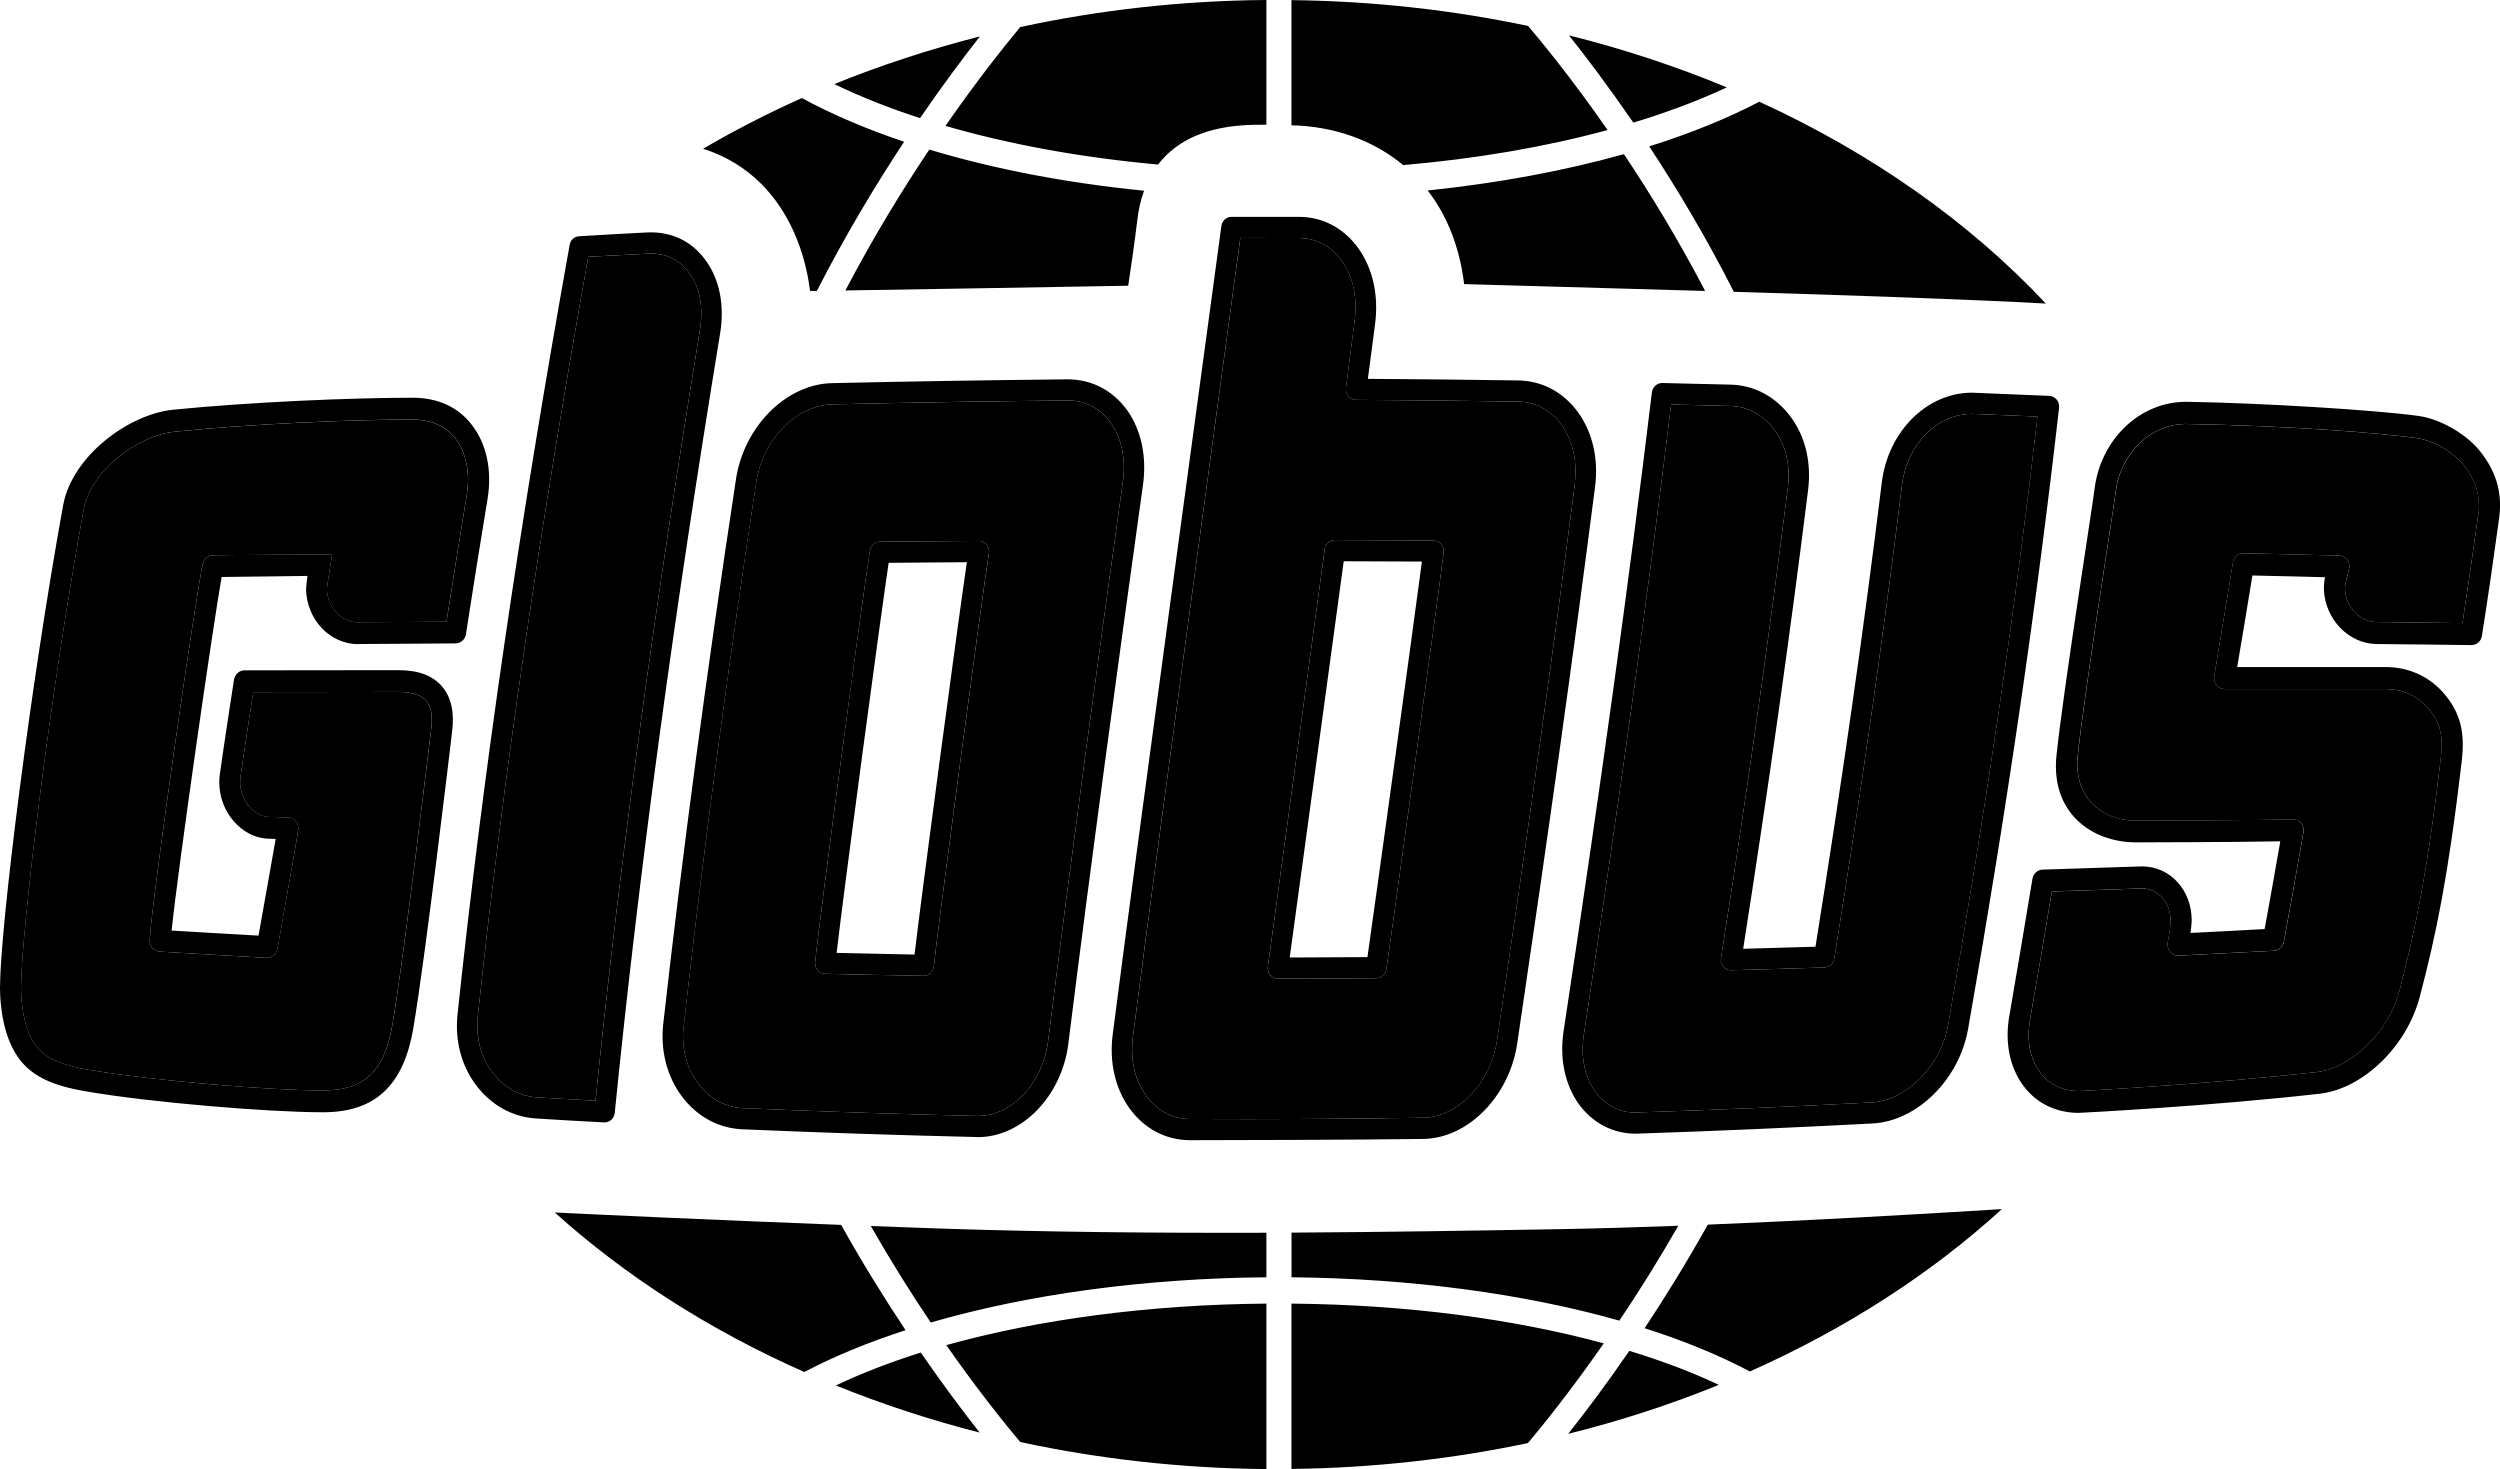
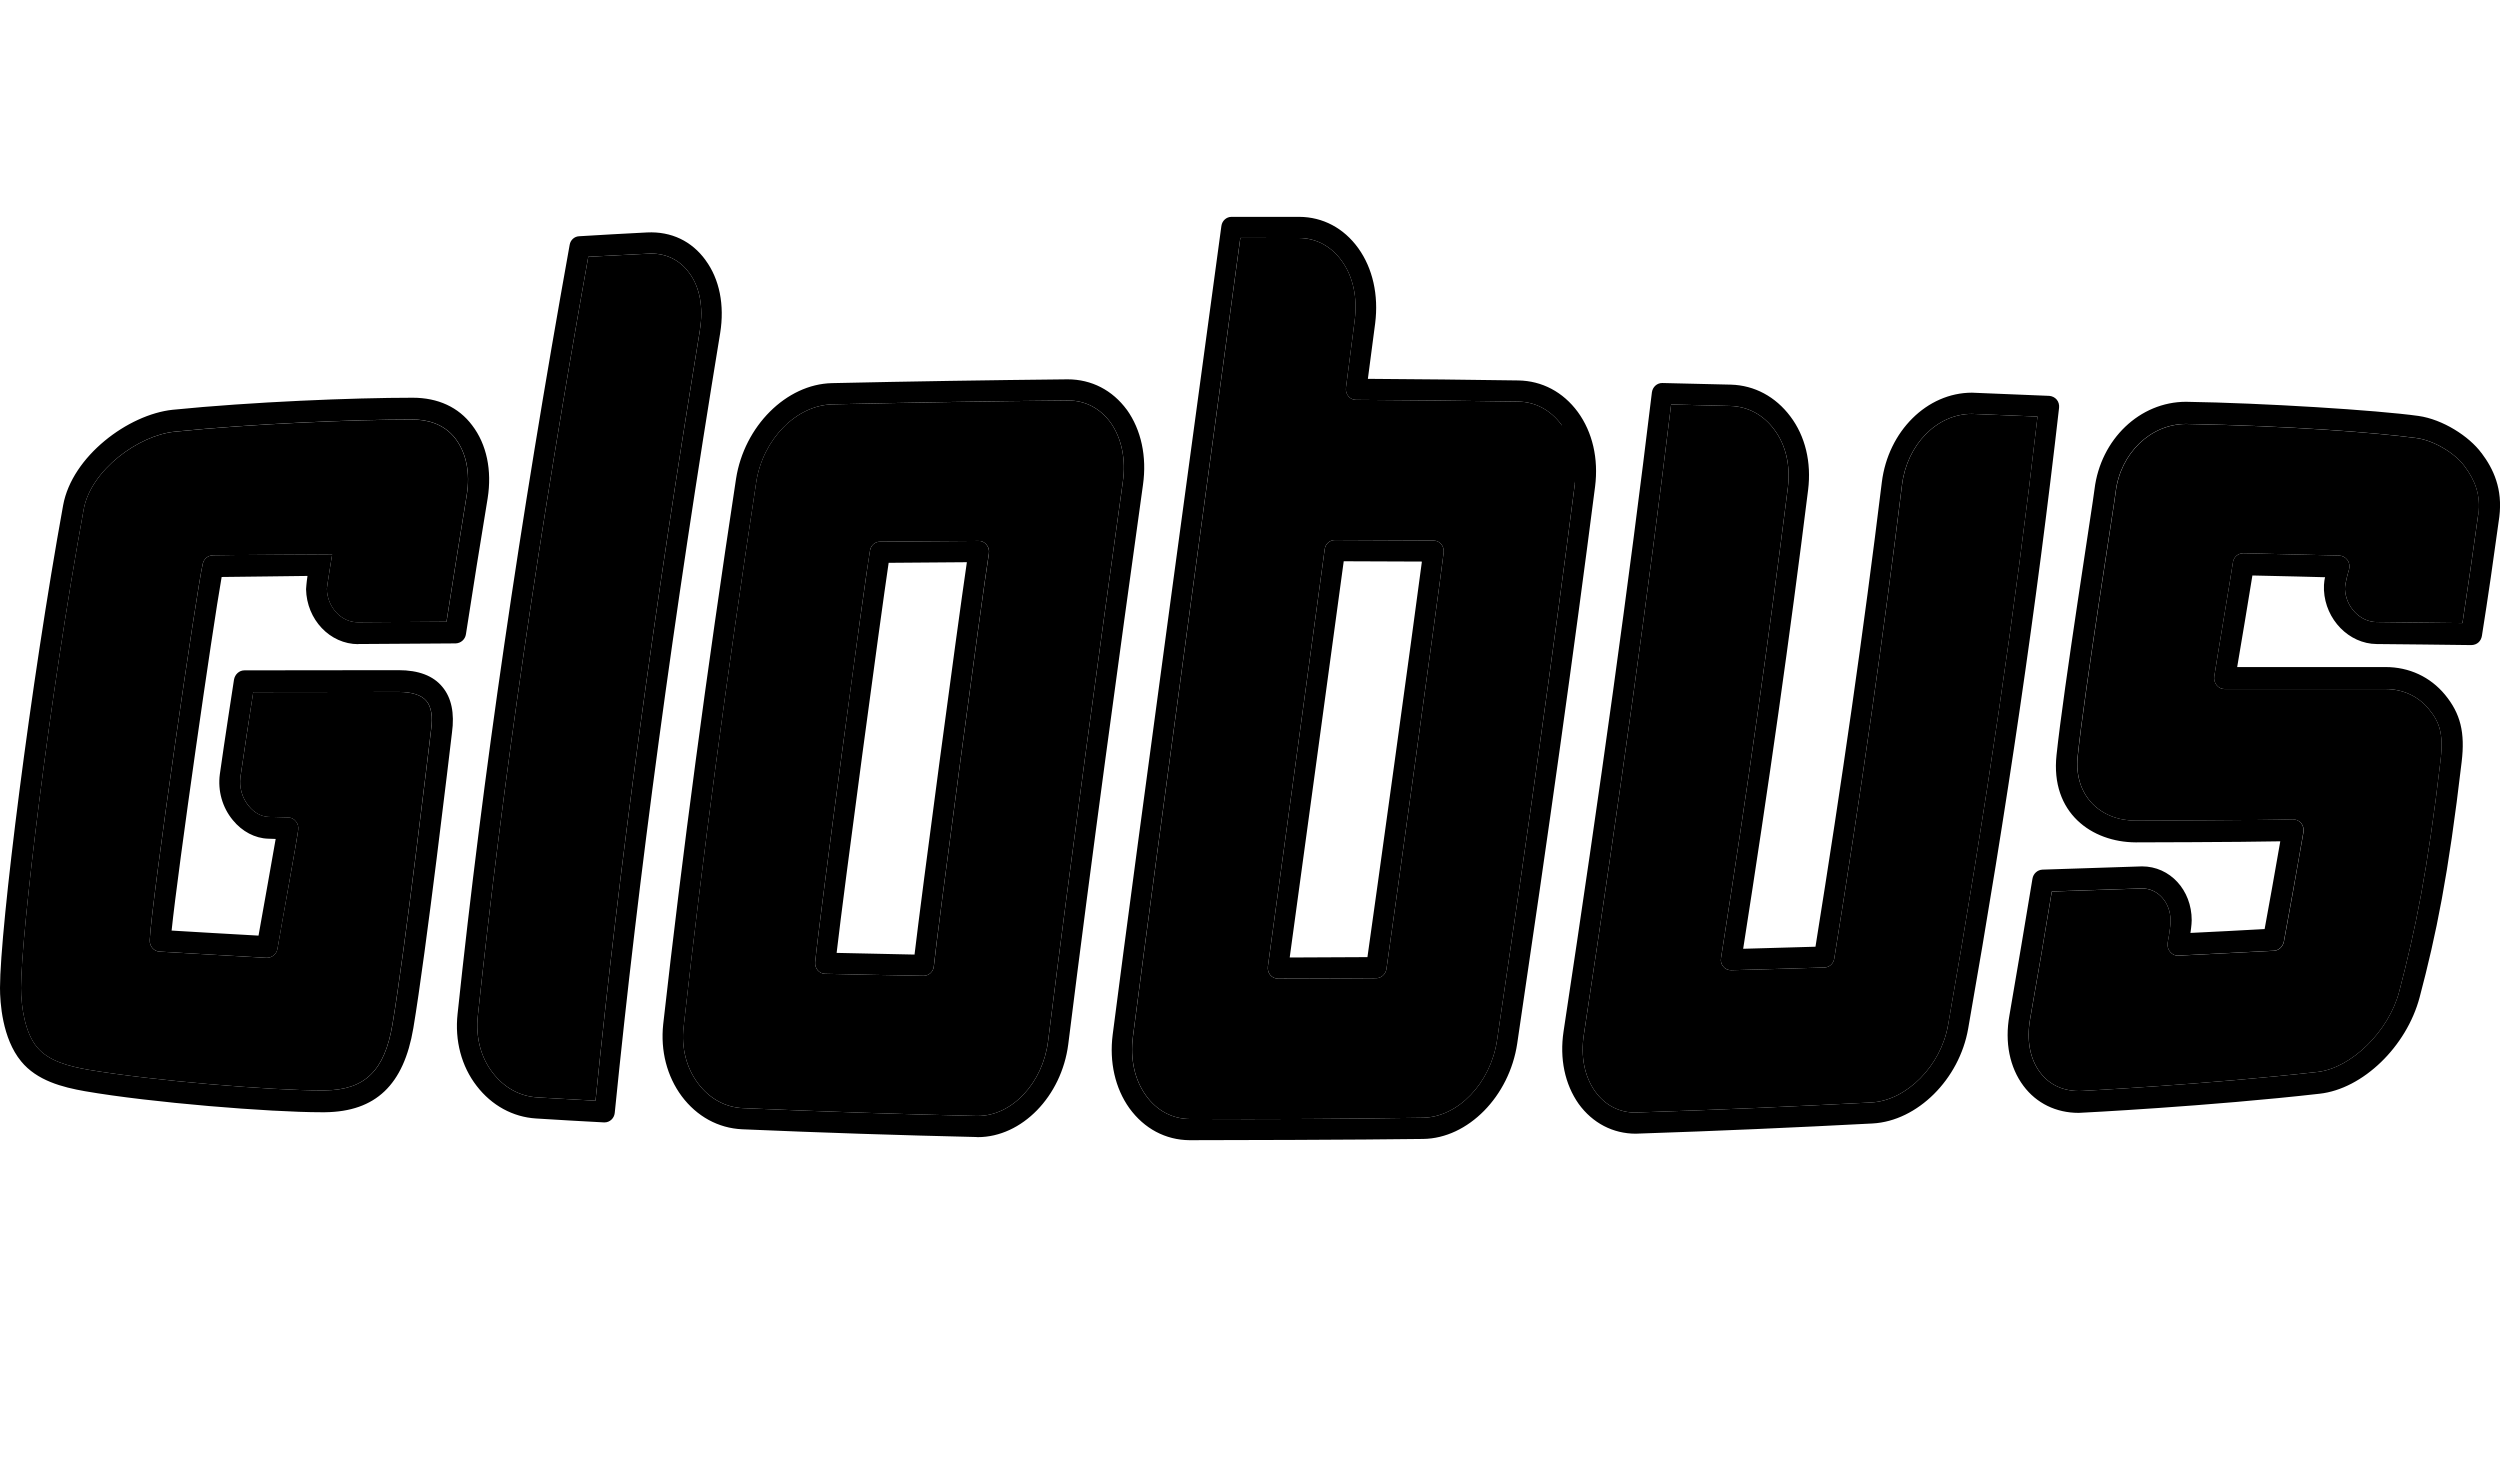
<svg xmlns="http://www.w3.org/2000/svg" width="194" height="114" viewBox="0 0 194 114" fill="none">
  <g id="Vrstva_1" clip-path="url(#clip0_408_341)">
-     <path id="Vector" d="M106.113 74.273C104.104 74.288 102.095 74.293 100.081 74.302C100.081 74.302 103.852 46.71 104.273 43.554C106.239 43.559 110.339 43.578 110.339 43.578C109.642 48.898 106.738 69.908 106.113 74.273ZM111.249 41.943C111.249 41.943 105.774 41.918 103.581 41.909C103.189 41.909 102.85 42.209 102.797 42.62C102.608 44.082 98.387 75.004 98.387 75.004C98.358 75.241 98.421 75.474 98.576 75.662C98.721 75.837 98.948 75.943 99.176 75.943C101.713 75.943 104.259 75.929 106.8 75.909C107.188 75.9 107.512 75.609 107.585 75.217C107.865 73.315 111.637 46.061 112.029 42.872C112.048 42.635 111.99 42.398 111.835 42.218C111.685 42.049 111.477 41.947 111.249 41.947M122.209 37.538C120.563 50.345 118.641 64.066 116.168 80.725C115.669 84.055 113.142 86.698 110.407 86.736C104.506 86.833 98.372 86.862 92.316 86.833C90.961 86.823 89.756 86.175 88.923 85.008C88.052 83.798 87.689 82.206 87.916 80.425C89.717 66.384 95.361 25.061 96.247 18.464C96.247 18.464 99.563 18.464 100.812 18.469C102.129 18.479 103.305 19.108 104.119 20.245C105 21.46 105.353 23.105 105.121 24.867C105.121 24.867 104.637 28.623 104.443 30.094C104.414 30.327 104.482 30.564 104.632 30.748C104.782 30.927 104.995 31.029 105.222 31.029C109.41 31.053 113.602 31.096 117.794 31.164C119.13 31.174 120.326 31.822 121.159 32.95C122.045 34.179 122.412 35.796 122.199 37.533M122.437 31.968C121.294 30.414 119.658 29.552 117.823 29.523C113.926 29.465 110.044 29.422 106.147 29.398C106.297 28.241 106.713 25.09 106.713 25.09C106.989 22.897 106.525 20.821 105.401 19.258C104.278 17.699 102.652 16.838 100.827 16.828H95.56C95.172 16.828 94.834 17.128 94.78 17.535C93.861 24.359 88.153 66.162 86.343 80.299C86.076 82.414 86.531 84.442 87.64 85.996C88.792 87.583 90.448 88.464 92.307 88.479C93.793 88.484 105.963 88.45 110.441 88.382C113.917 88.338 117.126 85.076 117.736 80.977C120.21 64.303 122.132 50.572 123.778 37.761C124.053 35.593 123.584 33.54 122.437 31.968ZM87.132 37.388C85.215 51.158 83.191 65.963 81.328 80.817C80.911 84.055 78.525 86.596 75.877 86.596H75.77C69.884 86.46 63.789 86.257 57.651 85.991C56.285 85.928 55.041 85.25 54.16 84.06C53.26 82.855 52.863 81.301 53.052 79.684C54.523 66.452 56.377 52.624 58.687 37.408C59.2 34.087 61.794 31.445 64.602 31.377C70.658 31.237 76.801 31.13 82.901 31.077C84.213 31.077 85.37 31.682 86.178 32.785C87.035 33.995 87.383 35.631 87.132 37.388ZM87.442 31.798C86.328 30.283 84.711 29.436 82.843 29.436C76.772 29.499 70.619 29.596 64.563 29.731C61.015 29.809 57.752 33.076 57.118 37.146C54.804 52.387 52.955 66.234 51.464 79.486C51.246 81.543 51.754 83.518 52.902 85.067C54.078 86.639 55.738 87.544 57.583 87.632C63.736 87.898 69.835 88.096 75.736 88.232L75.872 88.242C79.299 88.242 82.378 85.071 82.896 81.04C84.755 66.176 86.783 51.38 88.695 37.625C89.005 35.428 88.56 33.361 87.442 31.793M70.968 74.075C68.949 74.036 66.931 73.993 64.922 73.944C65.517 68.795 68.315 47.997 68.959 43.675C70.983 43.656 73.006 43.637 75.029 43.627C74.24 48.999 71.5 69.53 70.968 74.075ZM75.954 41.977C73.398 41.991 70.842 42.01 68.281 42.035C67.904 42.035 67.584 42.32 67.516 42.698C67.124 44.866 63.556 71.461 63.256 74.675C63.237 74.893 63.31 75.12 63.45 75.29C63.595 75.459 63.808 75.566 64.026 75.566C66.563 75.629 69.114 75.677 71.665 75.721H71.675C72.081 75.721 72.43 75.401 72.464 74.98C72.662 72.855 76.211 46.202 76.738 42.935C76.772 42.693 76.709 42.456 76.554 42.272C76.409 42.083 76.177 41.962 75.954 41.981M16.508 43.099C16.14 43.099 15.83 43.361 15.738 43.733C15.268 45.674 11.754 69.985 11.618 72.957C11.599 73.426 11.943 73.828 12.388 73.843C13.429 73.901 19.16 74.249 20.69 74.327C21.102 74.327 21.46 74.051 21.532 73.635C21.934 71.273 22.985 65.542 23.145 64.4C23.178 64.158 23.115 63.911 22.96 63.737C22.81 63.543 22.597 63.432 22.36 63.432L20.85 63.388C20.293 63.369 19.727 63.069 19.306 62.546C18.788 61.927 18.56 61.099 18.657 60.305C18.981 58.04 19.306 55.954 19.654 53.709L30.938 53.694C31.974 53.694 32.715 53.936 33.097 54.401C33.475 54.856 33.596 55.601 33.456 56.622C33.291 57.919 31.432 73.707 30.459 79.481C29.854 83.082 28.329 84.582 25.197 84.616H24.916C21.024 84.616 11.928 83.871 6.874 83.014C5.315 82.739 3.766 82.337 2.876 81.257C1.956 80.164 1.636 78.16 1.636 76.659C1.636 72.531 3.81 54.255 6.497 39.523C7.058 36.469 10.752 33.782 13.555 33.497C19.625 32.877 27.443 32.553 32.023 32.553C33.025 32.553 34.419 32.81 35.358 34.053C36.186 35.152 36.501 36.696 36.225 38.39C35.687 41.676 35.16 44.968 34.651 48.239L27.772 48.288C26.485 48.288 25.395 47.117 25.366 45.684C25.381 45.456 25.778 43.017 25.778 43.017C25.778 43.017 17.926 43.056 16.508 43.094M27.801 49.977L35.363 49.928C35.76 49.914 36.099 49.619 36.157 49.212C36.694 45.713 37.261 42.199 37.842 38.666C38.185 36.498 37.769 34.484 36.641 33.008C35.586 31.595 33.983 30.864 32.028 30.864C27.409 30.864 19.538 31.183 13.4 31.798C9.958 32.161 5.596 35.399 4.899 39.208C2.387 53.041 0 72.032 0 76.659C0 77.773 0.169 80.58 1.641 82.361C2.866 83.861 4.846 84.37 6.598 84.679C11.734 85.57 20.966 86.31 24.921 86.31H25.226C29.152 86.262 31.331 84.19 32.076 79.776C33.054 73.959 34.922 58.137 35.072 56.864C35.285 55.34 35.029 54.144 34.332 53.307C33.625 52.44 32.483 52.005 30.924 52.005L18.967 52.019C18.57 52.019 18.231 52.324 18.158 52.74C18.158 52.74 17.384 57.74 17.059 60.083C16.89 61.356 17.248 62.657 18.071 63.645C18.788 64.526 19.79 65.053 20.811 65.082L21.392 65.102C21.266 65.905 20.395 70.677 20.061 72.604C18.725 72.536 14.131 72.26 13.317 72.212C13.806 67.468 16.498 48.718 17.2 44.774C18.429 44.755 22.965 44.711 23.861 44.692C23.779 45.234 23.75 45.723 23.75 45.723C23.798 48.075 25.599 49.987 27.806 49.987M151.172 79.534C150.62 82.705 147.958 85.396 145.228 85.55C139.239 85.865 133.135 86.131 127.103 86.325L126.944 86.339C125.651 86.339 124.557 85.768 123.782 84.694C122.955 83.527 122.645 81.969 122.906 80.294C125.748 61.506 127.912 45.931 129.679 31.387C131.213 31.43 132.738 31.464 134.278 31.503C135.623 31.541 136.838 32.185 137.681 33.332C138.576 34.518 138.949 36.111 138.741 37.814C137.284 49.396 135.589 61.341 133.551 74.346C133.503 74.583 133.576 74.835 133.73 75.009C133.885 75.203 134.113 75.29 134.35 75.29C136.761 75.217 139.172 75.159 141.578 75.077C141.955 75.067 142.275 74.782 142.338 74.39C144.443 61.322 146.157 49.29 147.595 37.616C147.987 34.484 150.316 32.117 153.017 32.117L158.109 32.326C156.386 47.252 154.116 62.701 151.172 79.525M159.6 31.009C159.46 30.84 159.247 30.738 159.029 30.719L153.022 30.472C149.541 30.472 146.525 33.463 146.031 37.412C144.627 48.873 142.933 60.663 140.881 73.465C139.007 73.523 137.143 73.567 135.27 73.625C137.25 60.988 138.901 49.333 140.309 38.017C140.576 35.878 140.091 33.845 138.93 32.311C137.782 30.782 136.151 29.901 134.321 29.848C132.54 29.809 130.768 29.761 128.996 29.722C128.585 29.717 128.246 30.027 128.188 30.443C126.406 45.19 124.223 60.944 121.333 80.033C121.013 82.148 121.43 84.137 122.509 85.667C123.589 87.153 125.167 87.975 126.944 87.975L127.157 87.966C133.208 87.767 139.312 87.496 145.32 87.181C148.791 86.988 152.049 83.75 152.731 79.815C155.752 62.638 158.051 46.874 159.784 31.643C159.809 31.416 159.746 31.179 159.6 31.009ZM192.315 39.881C191.918 42.761 191.507 45.602 191.086 48.351C188.859 48.322 186.651 48.293 184.43 48.273C183.147 48.259 182.043 47.112 181.97 45.723C181.961 45.229 182.285 44.198 182.285 44.198C182.353 43.946 182.319 43.67 182.164 43.462C182.009 43.245 181.772 43.123 181.515 43.109C181.515 43.109 175.817 42.974 174.094 42.93C173.658 42.93 173.315 43.245 173.266 43.675C173.15 44.513 171.969 51.502 171.824 52.489C171.785 52.731 171.858 52.983 172.013 53.176C172.172 53.37 172.4 53.471 172.632 53.471H185.112C186.463 53.471 187.658 54.028 188.472 55.02C189.261 55.974 189.638 56.883 189.391 58.936C188.37 67.662 187.436 72.149 186.177 76.945C185.369 80.028 182.459 82.888 179.831 83.184C171.374 84.142 161.571 84.655 161.571 84.655C160.215 84.723 159.063 84.229 158.313 83.222C157.524 82.182 157.248 80.715 157.528 79.109C158.119 75.784 158.676 72.478 159.218 69.177C161.532 69.104 163.841 69.027 166.223 68.94C167.462 68.94 168.421 70.029 168.435 71.418C168.445 71.97 168.203 73.18 168.203 73.18C168.174 73.436 168.241 73.688 168.416 73.881C168.575 74.065 168.813 74.177 169.055 74.152C171.538 74.031 173.988 73.896 176.461 73.775C176.829 73.751 177.139 73.46 177.221 73.083C177.497 71.597 178.364 66.81 178.741 64.574C178.785 64.318 178.717 64.051 178.557 63.863C178.388 63.669 178.141 63.572 177.909 63.577C175.711 63.655 165.729 63.679 165.729 63.679C162.941 63.679 160.927 61.69 161.222 58.713C161.745 53.65 164.054 39.213 164.17 38.182C164.533 35.167 166.891 32.897 169.64 32.897C177.696 33.047 184.187 33.55 187.479 33.986C188.825 34.15 190.481 35.147 191.226 36.149C192.083 37.287 192.499 38.424 192.32 39.89M192.562 35.157C191.599 33.845 189.546 32.543 187.678 32.277C184.459 31.827 175.595 31.27 169.636 31.179C166.053 31.179 163.008 34.087 162.534 37.964C162.423 38.971 160.128 53.462 159.586 58.597C159.107 63.079 162.321 65.353 165.729 65.368C165.729 65.368 173.809 65.353 176.95 65.286C176.587 67.386 176.035 70.474 175.735 72.095C173.813 72.207 171.892 72.299 169.979 72.395C169.979 72.395 170.076 71.752 170.076 71.408C170.076 69.061 168.387 67.231 166.223 67.231L158.502 67.483C158.109 67.498 157.78 67.793 157.717 68.199C157.136 71.723 156.541 75.251 155.931 78.794C155.553 80.894 155.955 82.835 157.02 84.263C158.027 85.613 159.552 86.359 161.309 86.359C161.425 86.359 171.509 85.841 180.005 84.873C183.355 84.5 186.753 81.214 187.765 77.385C189.048 72.521 189.987 67.972 191.023 59.134C191.299 56.85 190.941 55.378 189.73 53.907C188.588 52.528 186.956 51.763 185.117 51.763H173.605C173.755 50.887 174.631 45.674 174.786 44.658C176.268 44.682 180.426 44.793 180.426 44.793C180.426 44.793 180.31 45.2 180.339 45.8C180.45 48.08 182.28 49.958 184.425 49.977C186.864 49.996 189.295 50.03 191.768 50.059C192.233 50.05 192.528 49.749 192.596 49.343C193.071 46.366 193.516 43.259 193.947 40.108C194.218 37.94 193.492 36.382 192.567 35.157M54.32 25.579C50.728 47.528 48.066 67.11 46.212 85.415C44.701 85.328 43.191 85.246 41.695 85.158C40.335 85.071 39.11 84.399 38.229 83.237C37.309 82.046 36.907 80.498 37.077 78.852C39.023 60.581 41.835 41.294 45.65 19.926C47.194 19.848 50.51 19.674 50.51 19.674C51.735 19.674 52.771 20.192 53.487 21.184C54.31 22.288 54.596 23.856 54.315 25.579M54.751 20.187C53.681 18.716 52.103 17.946 50.205 18.038C48.448 18.125 46.7 18.227 44.938 18.333C44.575 18.348 44.27 18.624 44.207 18.992C40.315 40.655 37.469 60.175 35.508 78.678C35.281 80.754 35.808 82.743 36.994 84.273C38.156 85.783 39.797 86.683 41.598 86.794C43.355 86.91 45.117 87.002 46.875 87.099H46.913C47.315 87.099 47.659 86.785 47.703 86.368C49.561 67.865 52.238 48.075 55.884 25.855C56.237 23.672 55.835 21.663 54.751 20.192" fill="black" />
+     <path id="Vector" d="M106.113 74.273C104.104 74.288 102.095 74.293 100.081 74.302C100.081 74.302 103.852 46.71 104.273 43.554C106.239 43.559 110.339 43.578 110.339 43.578C109.642 48.898 106.738 69.908 106.113 74.273ZM111.249 41.943C111.249 41.943 105.774 41.918 103.581 41.909C103.189 41.909 102.85 42.209 102.797 42.62C102.608 44.082 98.387 75.004 98.387 75.004C98.358 75.241 98.421 75.474 98.576 75.662C98.721 75.837 98.948 75.943 99.176 75.943C101.713 75.943 104.259 75.929 106.8 75.909C107.188 75.9 107.512 75.609 107.585 75.217C107.865 73.315 111.637 46.061 112.029 42.872C112.048 42.635 111.99 42.398 111.835 42.218C111.685 42.049 111.477 41.947 111.249 41.947M122.209 37.538C120.563 50.345 118.641 64.066 116.168 80.725C115.669 84.055 113.142 86.698 110.407 86.736C104.506 86.833 98.372 86.862 92.316 86.833C90.961 86.823 89.756 86.175 88.923 85.008C88.052 83.798 87.689 82.206 87.916 80.425C89.717 66.384 95.361 25.061 96.247 18.464C96.247 18.464 99.563 18.464 100.812 18.469C102.129 18.479 103.305 19.108 104.119 20.245C105 21.46 105.353 23.105 105.121 24.867C105.121 24.867 104.637 28.623 104.443 30.094C104.414 30.327 104.482 30.564 104.632 30.748C104.782 30.927 104.995 31.029 105.222 31.029C109.41 31.053 113.602 31.096 117.794 31.164C119.13 31.174 120.326 31.822 121.159 32.95M122.437 31.968C121.294 30.414 119.658 29.552 117.823 29.523C113.926 29.465 110.044 29.422 106.147 29.398C106.297 28.241 106.713 25.09 106.713 25.09C106.989 22.897 106.525 20.821 105.401 19.258C104.278 17.699 102.652 16.838 100.827 16.828H95.56C95.172 16.828 94.834 17.128 94.78 17.535C93.861 24.359 88.153 66.162 86.343 80.299C86.076 82.414 86.531 84.442 87.64 85.996C88.792 87.583 90.448 88.464 92.307 88.479C93.793 88.484 105.963 88.45 110.441 88.382C113.917 88.338 117.126 85.076 117.736 80.977C120.21 64.303 122.132 50.572 123.778 37.761C124.053 35.593 123.584 33.54 122.437 31.968ZM87.132 37.388C85.215 51.158 83.191 65.963 81.328 80.817C80.911 84.055 78.525 86.596 75.877 86.596H75.77C69.884 86.46 63.789 86.257 57.651 85.991C56.285 85.928 55.041 85.25 54.16 84.06C53.26 82.855 52.863 81.301 53.052 79.684C54.523 66.452 56.377 52.624 58.687 37.408C59.2 34.087 61.794 31.445 64.602 31.377C70.658 31.237 76.801 31.13 82.901 31.077C84.213 31.077 85.37 31.682 86.178 32.785C87.035 33.995 87.383 35.631 87.132 37.388ZM87.442 31.798C86.328 30.283 84.711 29.436 82.843 29.436C76.772 29.499 70.619 29.596 64.563 29.731C61.015 29.809 57.752 33.076 57.118 37.146C54.804 52.387 52.955 66.234 51.464 79.486C51.246 81.543 51.754 83.518 52.902 85.067C54.078 86.639 55.738 87.544 57.583 87.632C63.736 87.898 69.835 88.096 75.736 88.232L75.872 88.242C79.299 88.242 82.378 85.071 82.896 81.04C84.755 66.176 86.783 51.38 88.695 37.625C89.005 35.428 88.56 33.361 87.442 31.793M70.968 74.075C68.949 74.036 66.931 73.993 64.922 73.944C65.517 68.795 68.315 47.997 68.959 43.675C70.983 43.656 73.006 43.637 75.029 43.627C74.24 48.999 71.5 69.53 70.968 74.075ZM75.954 41.977C73.398 41.991 70.842 42.01 68.281 42.035C67.904 42.035 67.584 42.32 67.516 42.698C67.124 44.866 63.556 71.461 63.256 74.675C63.237 74.893 63.31 75.12 63.45 75.29C63.595 75.459 63.808 75.566 64.026 75.566C66.563 75.629 69.114 75.677 71.665 75.721H71.675C72.081 75.721 72.43 75.401 72.464 74.98C72.662 72.855 76.211 46.202 76.738 42.935C76.772 42.693 76.709 42.456 76.554 42.272C76.409 42.083 76.177 41.962 75.954 41.981M16.508 43.099C16.14 43.099 15.83 43.361 15.738 43.733C15.268 45.674 11.754 69.985 11.618 72.957C11.599 73.426 11.943 73.828 12.388 73.843C13.429 73.901 19.16 74.249 20.69 74.327C21.102 74.327 21.46 74.051 21.532 73.635C21.934 71.273 22.985 65.542 23.145 64.4C23.178 64.158 23.115 63.911 22.96 63.737C22.81 63.543 22.597 63.432 22.36 63.432L20.85 63.388C20.293 63.369 19.727 63.069 19.306 62.546C18.788 61.927 18.56 61.099 18.657 60.305C18.981 58.04 19.306 55.954 19.654 53.709L30.938 53.694C31.974 53.694 32.715 53.936 33.097 54.401C33.475 54.856 33.596 55.601 33.456 56.622C33.291 57.919 31.432 73.707 30.459 79.481C29.854 83.082 28.329 84.582 25.197 84.616H24.916C21.024 84.616 11.928 83.871 6.874 83.014C5.315 82.739 3.766 82.337 2.876 81.257C1.956 80.164 1.636 78.16 1.636 76.659C1.636 72.531 3.81 54.255 6.497 39.523C7.058 36.469 10.752 33.782 13.555 33.497C19.625 32.877 27.443 32.553 32.023 32.553C33.025 32.553 34.419 32.81 35.358 34.053C36.186 35.152 36.501 36.696 36.225 38.39C35.687 41.676 35.16 44.968 34.651 48.239L27.772 48.288C26.485 48.288 25.395 47.117 25.366 45.684C25.381 45.456 25.778 43.017 25.778 43.017C25.778 43.017 17.926 43.056 16.508 43.094M27.801 49.977L35.363 49.928C35.76 49.914 36.099 49.619 36.157 49.212C36.694 45.713 37.261 42.199 37.842 38.666C38.185 36.498 37.769 34.484 36.641 33.008C35.586 31.595 33.983 30.864 32.028 30.864C27.409 30.864 19.538 31.183 13.4 31.798C9.958 32.161 5.596 35.399 4.899 39.208C2.387 53.041 0 72.032 0 76.659C0 77.773 0.169 80.58 1.641 82.361C2.866 83.861 4.846 84.37 6.598 84.679C11.734 85.57 20.966 86.31 24.921 86.31H25.226C29.152 86.262 31.331 84.19 32.076 79.776C33.054 73.959 34.922 58.137 35.072 56.864C35.285 55.34 35.029 54.144 34.332 53.307C33.625 52.44 32.483 52.005 30.924 52.005L18.967 52.019C18.57 52.019 18.231 52.324 18.158 52.74C18.158 52.74 17.384 57.74 17.059 60.083C16.89 61.356 17.248 62.657 18.071 63.645C18.788 64.526 19.79 65.053 20.811 65.082L21.392 65.102C21.266 65.905 20.395 70.677 20.061 72.604C18.725 72.536 14.131 72.26 13.317 72.212C13.806 67.468 16.498 48.718 17.2 44.774C18.429 44.755 22.965 44.711 23.861 44.692C23.779 45.234 23.75 45.723 23.75 45.723C23.798 48.075 25.599 49.987 27.806 49.987M151.172 79.534C150.62 82.705 147.958 85.396 145.228 85.55C139.239 85.865 133.135 86.131 127.103 86.325L126.944 86.339C125.651 86.339 124.557 85.768 123.782 84.694C122.955 83.527 122.645 81.969 122.906 80.294C125.748 61.506 127.912 45.931 129.679 31.387C131.213 31.43 132.738 31.464 134.278 31.503C135.623 31.541 136.838 32.185 137.681 33.332C138.576 34.518 138.949 36.111 138.741 37.814C137.284 49.396 135.589 61.341 133.551 74.346C133.503 74.583 133.576 74.835 133.73 75.009C133.885 75.203 134.113 75.29 134.35 75.29C136.761 75.217 139.172 75.159 141.578 75.077C141.955 75.067 142.275 74.782 142.338 74.39C144.443 61.322 146.157 49.29 147.595 37.616C147.987 34.484 150.316 32.117 153.017 32.117L158.109 32.326C156.386 47.252 154.116 62.701 151.172 79.525M159.6 31.009C159.46 30.84 159.247 30.738 159.029 30.719L153.022 30.472C149.541 30.472 146.525 33.463 146.031 37.412C144.627 48.873 142.933 60.663 140.881 73.465C139.007 73.523 137.143 73.567 135.27 73.625C137.25 60.988 138.901 49.333 140.309 38.017C140.576 35.878 140.091 33.845 138.93 32.311C137.782 30.782 136.151 29.901 134.321 29.848C132.54 29.809 130.768 29.761 128.996 29.722C128.585 29.717 128.246 30.027 128.188 30.443C126.406 45.19 124.223 60.944 121.333 80.033C121.013 82.148 121.43 84.137 122.509 85.667C123.589 87.153 125.167 87.975 126.944 87.975L127.157 87.966C133.208 87.767 139.312 87.496 145.32 87.181C148.791 86.988 152.049 83.75 152.731 79.815C155.752 62.638 158.051 46.874 159.784 31.643C159.809 31.416 159.746 31.179 159.6 31.009ZM192.315 39.881C191.918 42.761 191.507 45.602 191.086 48.351C188.859 48.322 186.651 48.293 184.43 48.273C183.147 48.259 182.043 47.112 181.97 45.723C181.961 45.229 182.285 44.198 182.285 44.198C182.353 43.946 182.319 43.67 182.164 43.462C182.009 43.245 181.772 43.123 181.515 43.109C181.515 43.109 175.817 42.974 174.094 42.93C173.658 42.93 173.315 43.245 173.266 43.675C173.15 44.513 171.969 51.502 171.824 52.489C171.785 52.731 171.858 52.983 172.013 53.176C172.172 53.37 172.4 53.471 172.632 53.471H185.112C186.463 53.471 187.658 54.028 188.472 55.02C189.261 55.974 189.638 56.883 189.391 58.936C188.37 67.662 187.436 72.149 186.177 76.945C185.369 80.028 182.459 82.888 179.831 83.184C171.374 84.142 161.571 84.655 161.571 84.655C160.215 84.723 159.063 84.229 158.313 83.222C157.524 82.182 157.248 80.715 157.528 79.109C158.119 75.784 158.676 72.478 159.218 69.177C161.532 69.104 163.841 69.027 166.223 68.94C167.462 68.94 168.421 70.029 168.435 71.418C168.445 71.97 168.203 73.18 168.203 73.18C168.174 73.436 168.241 73.688 168.416 73.881C168.575 74.065 168.813 74.177 169.055 74.152C171.538 74.031 173.988 73.896 176.461 73.775C176.829 73.751 177.139 73.46 177.221 73.083C177.497 71.597 178.364 66.81 178.741 64.574C178.785 64.318 178.717 64.051 178.557 63.863C178.388 63.669 178.141 63.572 177.909 63.577C175.711 63.655 165.729 63.679 165.729 63.679C162.941 63.679 160.927 61.69 161.222 58.713C161.745 53.65 164.054 39.213 164.17 38.182C164.533 35.167 166.891 32.897 169.64 32.897C177.696 33.047 184.187 33.55 187.479 33.986C188.825 34.15 190.481 35.147 191.226 36.149C192.083 37.287 192.499 38.424 192.32 39.89M192.562 35.157C191.599 33.845 189.546 32.543 187.678 32.277C184.459 31.827 175.595 31.27 169.636 31.179C166.053 31.179 163.008 34.087 162.534 37.964C162.423 38.971 160.128 53.462 159.586 58.597C159.107 63.079 162.321 65.353 165.729 65.368C165.729 65.368 173.809 65.353 176.95 65.286C176.587 67.386 176.035 70.474 175.735 72.095C173.813 72.207 171.892 72.299 169.979 72.395C169.979 72.395 170.076 71.752 170.076 71.408C170.076 69.061 168.387 67.231 166.223 67.231L158.502 67.483C158.109 67.498 157.78 67.793 157.717 68.199C157.136 71.723 156.541 75.251 155.931 78.794C155.553 80.894 155.955 82.835 157.02 84.263C158.027 85.613 159.552 86.359 161.309 86.359C161.425 86.359 171.509 85.841 180.005 84.873C183.355 84.5 186.753 81.214 187.765 77.385C189.048 72.521 189.987 67.972 191.023 59.134C191.299 56.85 190.941 55.378 189.73 53.907C188.588 52.528 186.956 51.763 185.117 51.763H173.605C173.755 50.887 174.631 45.674 174.786 44.658C176.268 44.682 180.426 44.793 180.426 44.793C180.426 44.793 180.31 45.2 180.339 45.8C180.45 48.08 182.28 49.958 184.425 49.977C186.864 49.996 189.295 50.03 191.768 50.059C192.233 50.05 192.528 49.749 192.596 49.343C193.071 46.366 193.516 43.259 193.947 40.108C194.218 37.94 193.492 36.382 192.567 35.157M54.32 25.579C50.728 47.528 48.066 67.11 46.212 85.415C44.701 85.328 43.191 85.246 41.695 85.158C40.335 85.071 39.11 84.399 38.229 83.237C37.309 82.046 36.907 80.498 37.077 78.852C39.023 60.581 41.835 41.294 45.65 19.926C47.194 19.848 50.51 19.674 50.51 19.674C51.735 19.674 52.771 20.192 53.487 21.184C54.31 22.288 54.596 23.856 54.315 25.579M54.751 20.187C53.681 18.716 52.103 17.946 50.205 18.038C48.448 18.125 46.7 18.227 44.938 18.333C44.575 18.348 44.27 18.624 44.207 18.992C40.315 40.655 37.469 60.175 35.508 78.678C35.281 80.754 35.808 82.743 36.994 84.273C38.156 85.783 39.797 86.683 41.598 86.794C43.355 86.91 45.117 87.002 46.875 87.099H46.913C47.315 87.099 47.659 86.785 47.703 86.368C49.561 67.865 52.238 48.075 55.884 25.855C56.237 23.672 55.835 21.663 54.751 20.192" fill="black" />
    <path id="Vector_2" d="M111.249 41.943C111.249 41.943 105.774 41.919 103.581 41.91C103.184 41.91 102.845 42.214 102.796 42.621C102.608 44.083 98.386 75.005 98.386 75.005C98.357 75.242 98.42 75.475 98.57 75.663C98.72 75.838 98.943 75.944 99.171 75.944C101.707 75.944 104.254 75.925 106.8 75.91C107.187 75.9 107.512 75.61 107.584 75.218C107.865 73.316 111.636 46.062 112.028 42.873C112.047 42.636 111.989 42.398 111.834 42.219C111.684 42.05 111.476 41.948 111.249 41.948M122.209 37.539C120.563 50.346 118.641 64.067 116.172 80.726C115.673 84.056 113.146 86.698 110.411 86.737C104.51 86.834 98.377 86.858 92.321 86.834C90.965 86.824 89.76 86.176 88.927 85.009C88.056 83.799 87.693 82.207 87.92 80.426C89.721 66.385 95.366 25.062 96.251 18.465C96.251 18.465 99.568 18.465 100.817 18.47C102.128 18.479 103.31 19.109 104.123 20.246C105.004 21.461 105.357 23.106 105.125 24.868C105.125 24.868 104.641 28.624 104.447 30.095C104.418 30.328 104.486 30.565 104.636 30.749C104.786 30.928 104.999 31.029 105.227 31.029C109.414 31.053 113.606 31.097 117.798 31.165C119.135 31.174 120.33 31.823 121.163 32.951C122.049 34.18 122.412 35.797 122.199 37.534M87.131 37.389C85.214 51.159 83.191 65.964 81.327 80.818C80.911 84.056 78.524 86.597 75.876 86.597H75.77C69.883 86.461 63.788 86.258 57.65 85.992C56.29 85.929 55.046 85.251 54.16 84.061C53.259 82.855 52.862 81.302 53.046 79.685C54.518 66.453 56.372 52.625 58.681 37.408C59.194 34.088 61.789 31.446 64.597 31.378C70.653 31.242 76.796 31.136 82.9 31.078C84.212 31.078 85.364 31.683 86.178 32.786C87.034 33.996 87.383 35.632 87.131 37.389ZM75.954 41.977C73.397 41.992 70.837 42.011 68.281 42.035C67.903 42.035 67.584 42.321 67.516 42.698C67.124 44.872 63.556 71.462 63.256 74.676C63.236 74.894 63.309 75.121 63.45 75.291C63.595 75.46 63.808 75.567 64.025 75.567C66.562 75.629 69.113 75.678 71.665 75.721H71.674C72.081 75.721 72.429 75.402 72.468 74.981C72.662 72.856 76.215 46.203 76.743 42.936C76.781 42.694 76.714 42.456 76.559 42.273C76.409 42.084 76.181 41.963 75.958 41.982M16.507 43.1C16.139 43.1 15.829 43.361 15.737 43.734C15.268 45.675 11.753 69.986 11.618 72.958C11.598 73.427 11.942 73.829 12.387 73.844C13.428 73.901 19.16 74.25 20.685 74.328C21.096 74.328 21.454 74.052 21.527 73.635C21.929 71.273 22.984 65.543 23.139 64.401C23.173 64.154 23.11 63.912 22.955 63.738C22.805 63.544 22.592 63.438 22.355 63.438L20.845 63.394C20.288 63.375 19.721 63.075 19.305 62.547C18.787 61.928 18.555 61.105 18.656 60.306C18.981 58.041 19.305 55.955 19.649 53.709L30.933 53.695C31.969 53.695 32.71 53.937 33.092 54.401C33.47 54.856 33.591 55.602 33.45 56.623C33.286 57.92 31.427 73.708 30.454 79.482C29.849 83.083 28.324 84.583 25.192 84.617H24.911C21.019 84.617 11.923 83.872 6.869 83.015C5.31 82.739 3.761 82.338 2.87 81.258C1.95 80.16 1.631 78.161 1.631 76.66C1.631 72.532 3.804 54.256 6.491 39.528C7.053 36.474 10.746 33.788 13.549 33.502C19.62 32.883 27.438 32.559 32.017 32.559C33.019 32.559 34.414 32.815 35.353 34.059C36.181 35.158 36.495 36.702 36.219 38.396C35.682 41.682 35.154 44.973 34.646 48.245L27.767 48.293C26.479 48.293 25.39 47.122 25.361 45.69C25.376 45.462 25.773 43.023 25.773 43.023C25.773 43.023 17.921 43.061 16.502 43.1M151.172 79.535C150.625 82.705 147.957 85.396 145.227 85.551C139.239 85.866 133.135 86.132 127.103 86.326L126.943 86.34C125.65 86.34 124.556 85.769 123.782 84.695C122.954 83.528 122.644 81.97 122.906 80.295C125.747 61.511 127.911 45.931 129.678 31.387C131.218 31.431 132.738 31.465 134.277 31.504C135.623 31.542 136.838 32.186 137.68 33.333C138.576 34.519 138.948 36.111 138.74 37.815C137.283 49.397 135.589 61.342 133.551 74.347C133.502 74.589 133.575 74.836 133.73 75.01C133.885 75.204 134.112 75.291 134.345 75.291C136.756 75.218 139.166 75.16 141.577 75.078C141.955 75.068 142.274 74.782 142.337 74.39C144.443 61.322 146.157 49.29 147.599 37.617C147.991 34.485 150.32 32.118 153.021 32.118L158.114 32.326C156.39 47.253 154.12 62.702 151.177 79.525M192.315 39.882C191.918 42.761 191.506 45.602 191.085 48.352C188.858 48.322 186.651 48.293 184.429 48.274C183.146 48.26 182.042 47.112 181.97 45.723C181.96 45.23 182.284 44.199 182.284 44.199C182.352 43.947 182.318 43.671 182.163 43.463C182.008 43.245 181.771 43.124 181.515 43.11C181.515 43.11 175.817 42.974 174.098 42.931C173.658 42.926 173.319 43.245 173.271 43.676C173.154 44.513 171.973 51.502 171.828 52.49C171.789 52.732 171.862 52.983 172.017 53.177C172.177 53.37 172.404 53.472 172.636 53.472H185.116C186.467 53.472 187.663 54.029 188.476 55.021C189.265 55.974 189.643 56.884 189.396 58.936C188.374 67.663 187.44 72.15 186.181 76.946C185.373 80.029 182.464 82.889 179.835 83.184C171.378 84.143 161.575 84.656 161.575 84.656C160.219 84.724 159.067 84.23 158.317 83.223C157.528 82.183 157.252 80.716 157.533 79.109C158.123 75.784 158.68 72.479 159.222 69.183C161.536 69.11 163.845 69.033 166.227 68.945C167.466 68.945 168.425 70.034 168.439 71.424C168.449 71.975 168.207 73.185 168.207 73.185C168.178 73.442 168.246 73.689 168.42 73.887C168.58 74.071 168.817 74.182 169.059 74.158C171.542 74.037 173.992 73.901 176.47 73.781C176.838 73.756 177.148 73.466 177.23 73.088C177.506 71.603 178.373 66.816 178.751 64.58C178.794 64.328 178.726 64.062 178.567 63.868C178.397 63.675 178.15 63.578 177.913 63.583C175.715 63.66 165.738 63.684 165.738 63.684C162.945 63.684 160.931 61.695 161.231 58.719C161.754 53.656 164.063 39.214 164.179 38.188C164.542 35.172 166.9 32.902 169.65 32.902C177.705 33.052 184.197 33.556 187.488 33.991C188.834 34.161 190.495 35.153 191.235 36.16C192.092 37.297 192.508 38.434 192.329 39.901M54.319 25.58C50.727 47.529 48.065 67.111 46.211 85.416C44.701 85.329 43.19 85.246 41.694 85.159C40.339 85.072 39.114 84.399 38.228 83.238C37.309 82.047 36.907 80.498 37.076 78.853C39.022 60.582 41.835 41.295 45.649 19.927C47.194 19.849 50.51 19.675 50.51 19.675C51.734 19.675 52.77 20.193 53.487 21.18C54.31 22.284 54.595 23.852 54.315 25.575" fill="black" />
-     <path id="Vector_3" d="M79.169 111.899C85.254 113.216 91.663 113.942 98.271 114V101.16C89.219 101.232 80.602 102.379 73.432 104.383C75.959 107.998 78.07 110.593 79.169 111.899ZM64.869 107.514C68.432 108.957 72.154 110.181 76.022 111.169C74.798 109.615 73.215 107.514 71.453 104.959C69.051 105.714 66.844 106.571 64.869 107.51M65.275 95.052C54.611 94.64 46.202 94.243 43.051 94.088C48.526 99.02 55.076 103.221 62.419 106.469C64.709 105.254 67.357 104.17 70.271 103.221C68.669 100.806 66.955 98.067 65.275 95.052ZM100.217 101.16V113.99C106.559 113.913 112.702 113.221 118.569 111.982C119.697 110.636 121.866 107.96 124.451 104.248C117.432 102.331 109.052 101.237 100.217 101.16ZM71.002 95.265C69.836 95.226 68.693 95.182 67.575 95.139C69.153 97.902 70.736 100.419 72.227 102.626C79.721 100.453 88.773 99.195 98.271 99.117V95.662C97.201 95.662 96.136 95.666 95.062 95.666C86.232 95.666 78.365 95.54 71.002 95.265ZM127.627 103.071C130.667 104.035 133.407 105.167 135.793 106.425C143.219 103.12 149.842 98.846 155.346 93.827C148.026 94.282 140.053 94.727 132.526 95.032C130.875 97.99 129.2 100.685 127.622 103.071M62.86 22.578C63.029 22.578 63.199 22.578 63.388 22.578C65.609 18.232 67.967 14.321 70.16 11.001C67.226 10.014 64.554 8.876 62.226 7.608C59.563 8.799 57.002 10.116 54.562 11.543C56.305 12.095 57.845 13.024 59.123 14.316C61.146 16.369 62.453 19.302 62.86 22.583M121.692 111.265C125.758 110.254 129.66 108.981 133.378 107.466C131.306 106.479 128.967 105.598 126.436 104.828C124.611 107.485 122.96 109.668 121.692 111.265ZM134.544 22.646C143.379 22.907 152.756 23.227 158.759 23.556C152.824 17.23 145.257 11.892 136.524 7.894C134.007 9.206 131.141 10.367 127.98 11.359C130.105 14.588 132.39 18.392 134.544 22.641M110.79 14.781C112.32 16.761 113.278 19.234 113.617 22.046C115.268 22.094 117.732 22.167 120.428 22.239C123.855 22.336 127.98 22.448 132.317 22.578C130.231 18.571 128.038 14.994 126.015 11.96C121.387 13.261 116.231 14.215 110.785 14.781M130.231 95.119C127.06 95.236 123.981 95.332 121.101 95.381C114.837 95.492 107.653 95.608 100.222 95.652V99.117C109.507 99.204 118.313 100.4 125.661 102.481C127.133 100.298 128.682 97.825 130.236 95.119M87.549 22.177C87.771 20.725 88.052 18.745 88.246 17.153C88.343 16.267 88.526 15.493 88.778 14.8C82.761 14.2 77.102 13.116 72.116 11.606C70.02 14.733 67.759 18.426 65.6 22.54C72.072 22.443 83.046 22.249 87.553 22.172M73.365 9.767C78.307 11.204 83.908 12.23 89.867 12.768C92.23 9.68 96.364 9.68 98 9.68H98.271V0C91.663 0.048 85.259 0.784 79.169 2.101C77.954 3.562 75.834 6.214 73.365 9.772M124.751 10.091C121.885 5.968 119.537 3.141 118.579 2.013C112.712 0.779 106.569 0.082 100.217 0.01V9.723C103.533 9.796 106.573 10.885 108.887 12.811C114.571 12.322 119.944 11.398 124.746 10.091M133.997 6.781C130.115 5.164 126.015 3.809 121.75 2.744C123.037 4.351 124.78 6.66 126.746 9.515C129.384 8.717 131.814 7.802 134.002 6.781M76.042 2.827C72.121 3.824 68.345 5.063 64.743 6.524C66.757 7.502 68.984 8.383 71.394 9.167C73.171 6.577 74.778 4.438 76.046 2.822" fill="black" />
  </g>
  <defs>
    <clipPath id="clip0_408_341">
      <rect width="194" height="114" fill="white" />
    </clipPath>
  </defs>
</svg>